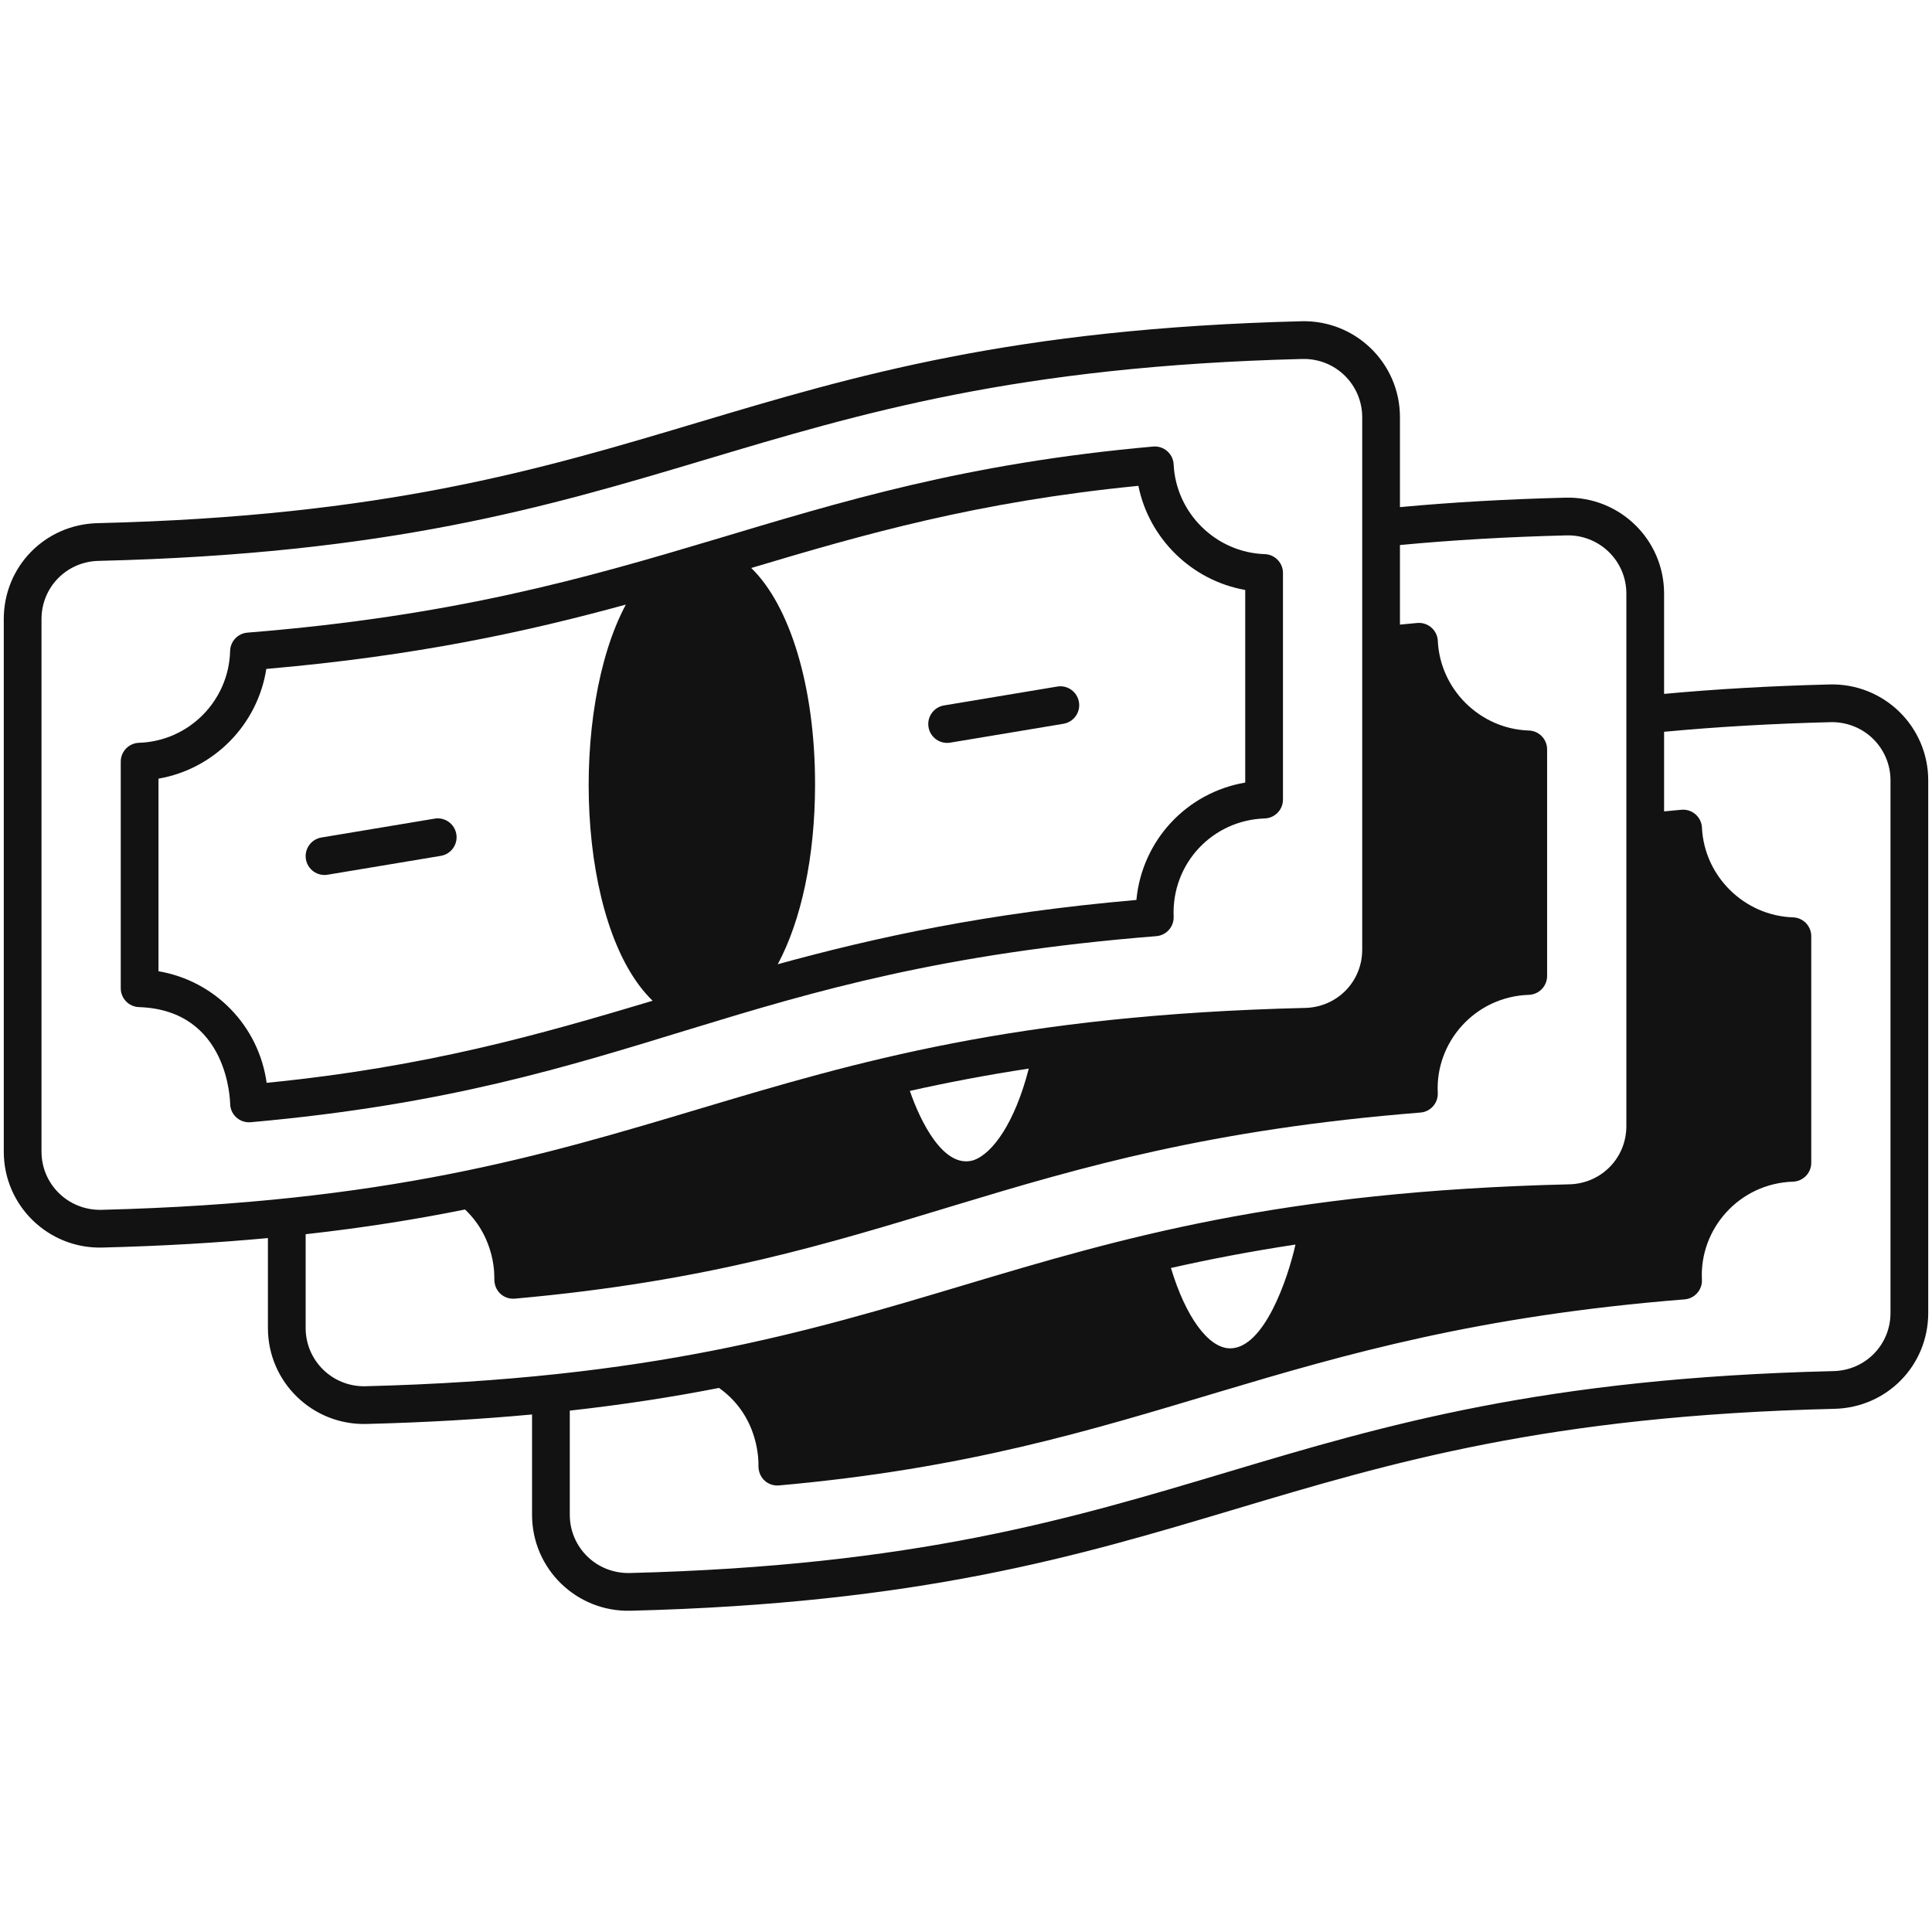
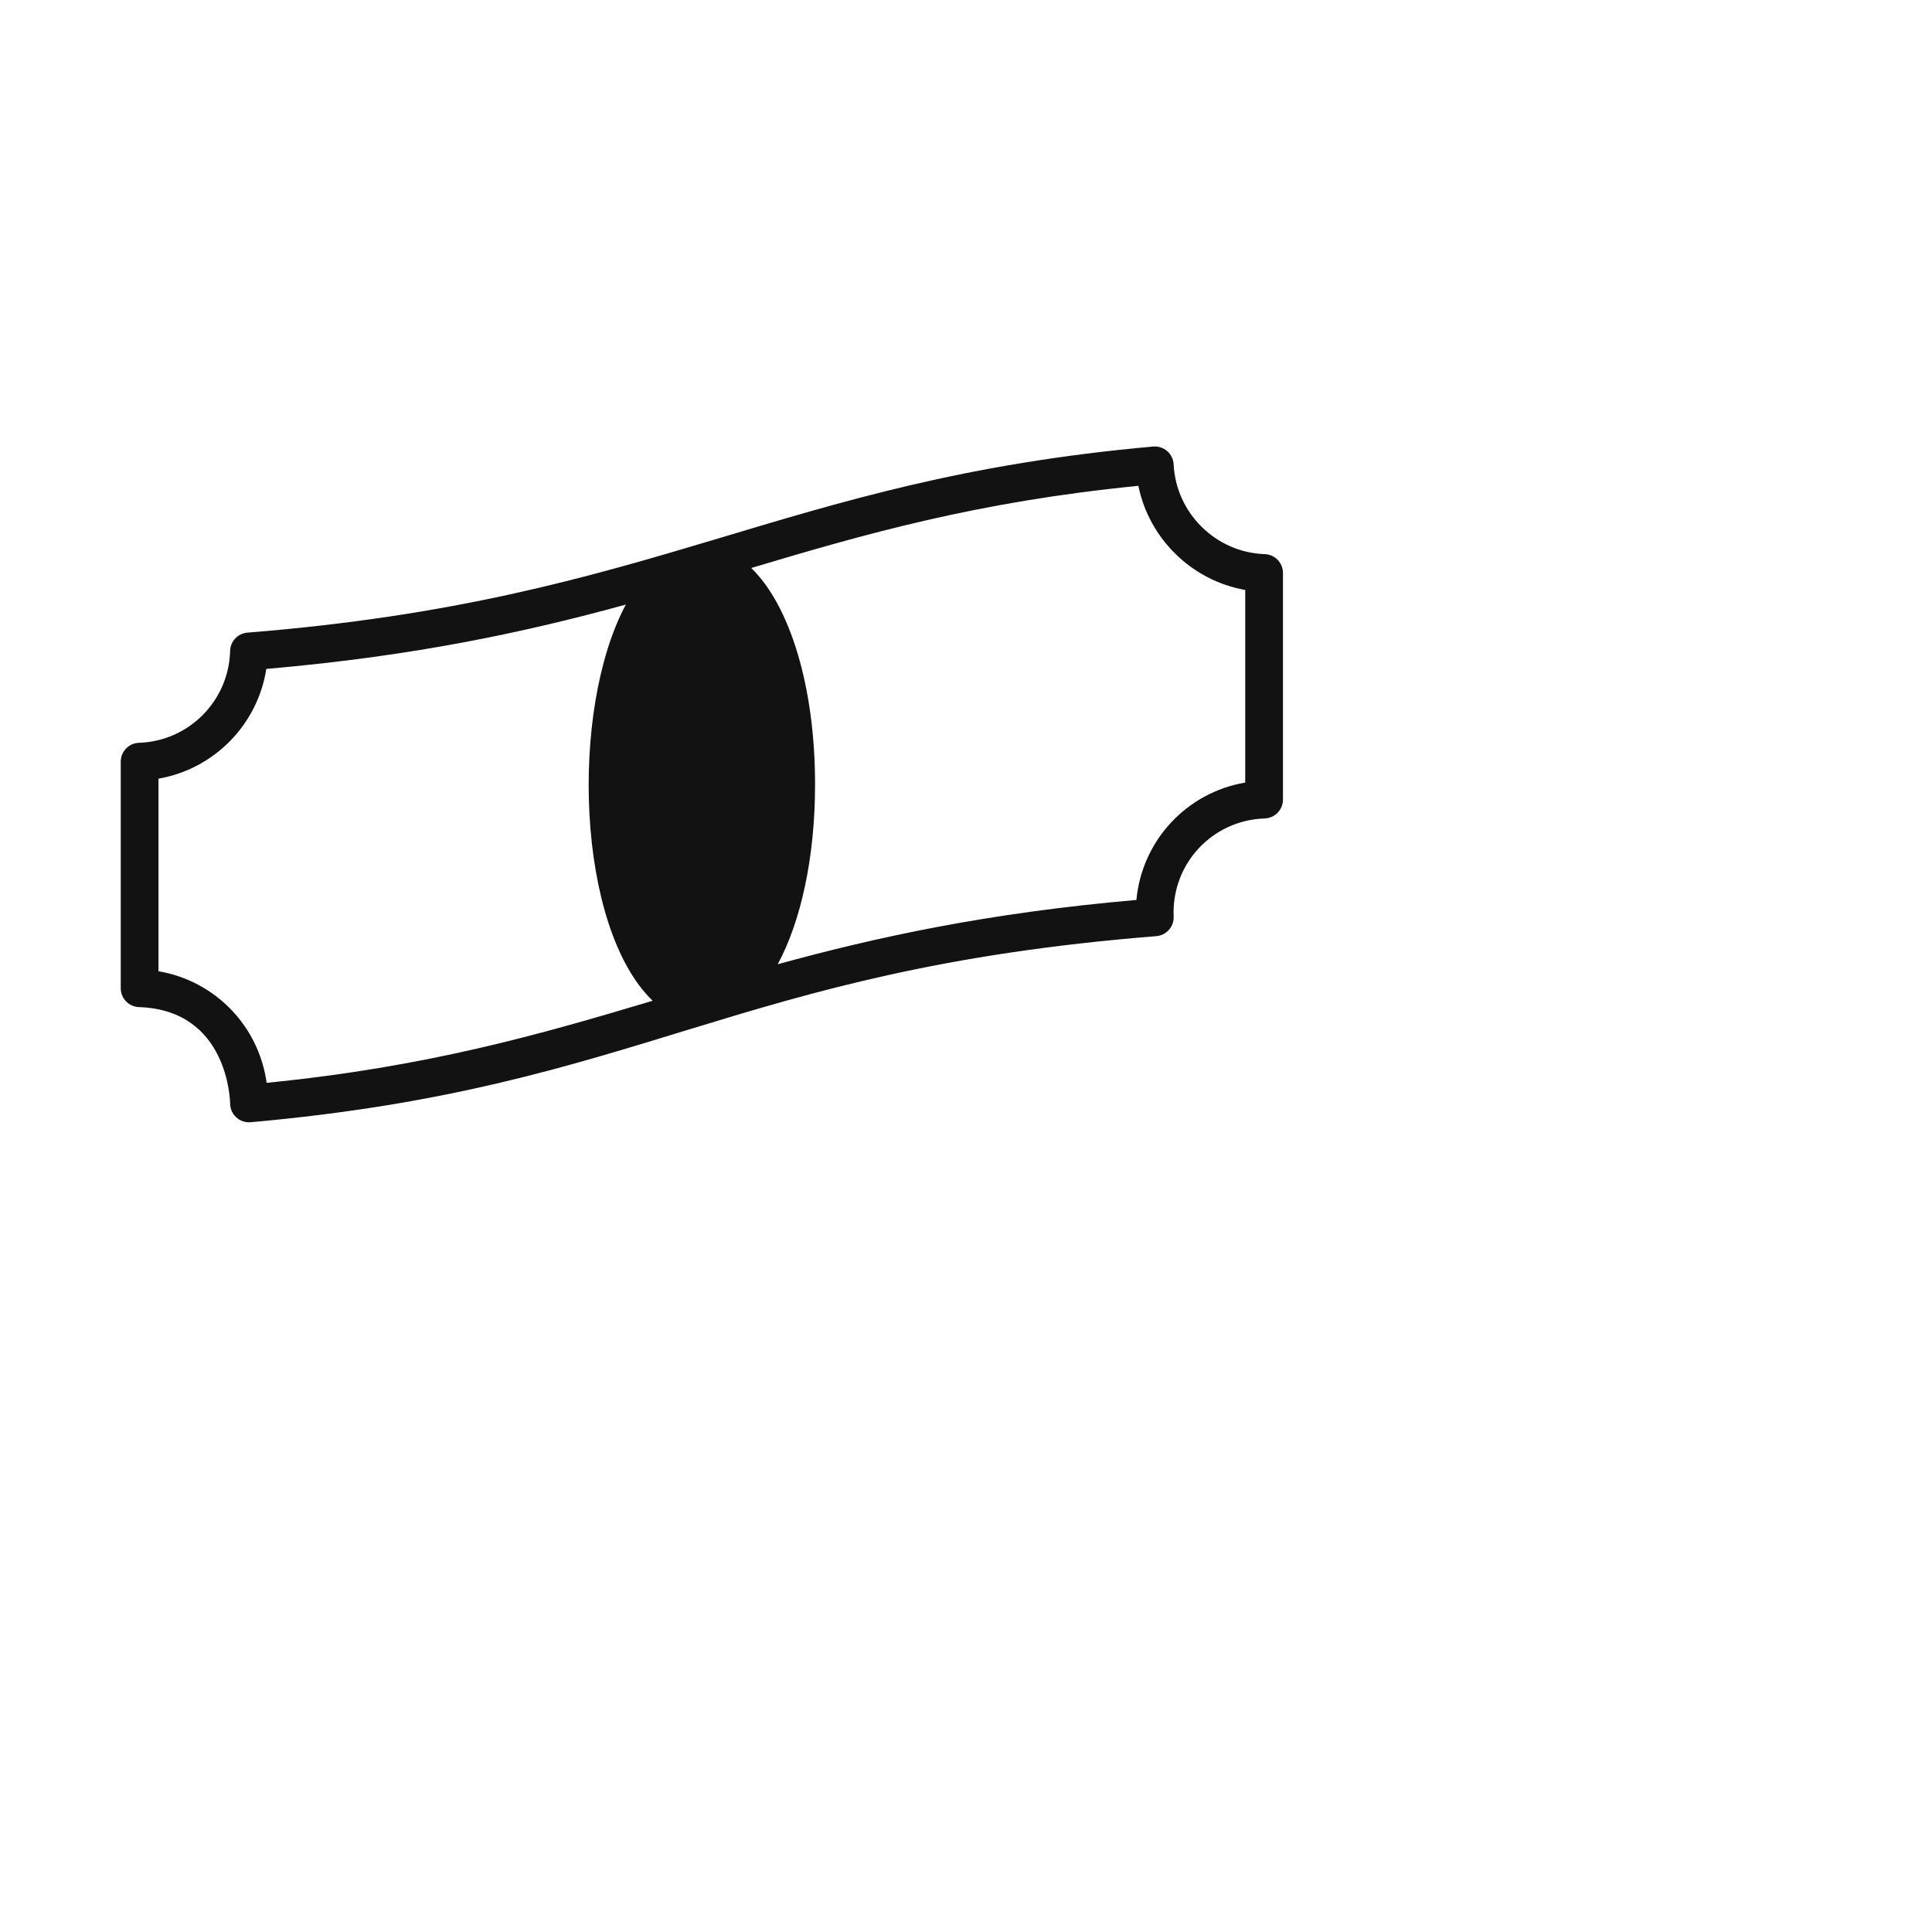
<svg xmlns="http://www.w3.org/2000/svg" width="512" height="512" viewBox="0 0 512 512" fill="none">
  <path d="M306.429 248.092C309.105 247.878 311.135 245.588 311.027 242.905C310.464 228.797 321.341 217.348 335.164 216.895C337.86 216.807 340 214.594 340 211.897V151.847C340 149.15 337.86 146.938 335.164 146.85C322.245 146.426 311.644 135.987 311.03 123.083C310.896 120.264 308.448 118.092 305.592 118.34C205.64 127.26 174.915 158.92 65.582 167.652C63.031 167.856 61.046 169.953 60.982 172.511C60.65 185.724 50.044 196.415 36.836 196.849C34.14 196.937 32 199.149 32 201.846V261.896C32 264.593 34.14 266.806 36.836 266.894C60.735 267.678 60.945 292.241 60.987 292.341C60.939 295.268 63.424 297.659 66.43 297.402C170.982 288.069 193.285 257.125 306.429 248.092ZM329.999 156.345V207.389C314.487 210.03 302.645 222.701 301.157 238.497C261.469 241.956 232.183 248.378 206.112 255.532C212.247 244.122 215.999 227.279 215.999 207.847C215.999 181.812 209.268 160.408 199.085 150.524C229.07 141.558 258.969 132.961 301.684 128.751C304.518 142.786 315.869 153.867 329.999 156.345ZM41.999 257.389V206.351C56.719 203.805 68.279 192.058 70.574 177.272C110.362 173.821 139.72 167.39 165.854 160.222C150.914 188.092 152.721 245.655 172.956 265.212C143.058 274.155 113.242 282.734 70.662 286.961C68.575 271.883 57.005 259.943 41.999 257.389Z" fill="#121212" />
-   <path d="M86.823 231.81L116.823 226.81C119.547 226.356 121.386 223.78 120.932 221.056C120.479 218.332 117.903 216.481 115.178 216.947L85.178 221.947C82.454 222.401 80.615 224.977 81.069 227.701C81.526 230.44 84.12 232.265 86.823 231.81Z" fill="#121212" />
-   <path d="M251.823 196.809L281.823 191.809C284.547 191.355 286.386 188.779 285.932 186.055C285.479 183.332 282.901 181.484 280.178 181.946L250.178 186.946C247.454 187.4 245.615 189.976 246.069 192.7C246.526 195.439 249.12 197.264 251.823 196.809Z" fill="#121212" />
-   <path d="M484.883 181.387C469.319 181.781 454.904 182.602 441 183.887V157.304C441 143.018 429.258 131.534 414.883 131.886C399.282 132.281 384.867 133.105 371 134.393V110.559C371 96.167 359.122 84.76 344.888 85.134C191.731 89.001 177.824 135.001 25.87 138.642C11.924 138.976 1 150.145 1 164.069V305.19C1 319.586 12.885 330.993 27.112 330.615C43.171 330.21 57.683 329.336 71 328.101V351.934C71 366.335 82.891 377.74 97.116 377.363C113.174 376.958 127.684 376.084 141 374.85V401.445C141 415.825 152.868 427.239 167.116 426.863C320.273 422.998 334.173 376.995 486.127 373.354C500.074 373.026 511 361.861 511 347.934V206.815C511 192.508 499.235 181.037 484.883 181.387ZM326 357.325C320.246 357.325 314.191 348.95 310.312 336.027C320.54 333.721 331.422 331.617 343.312 329.825C341.333 338.708 335.055 357.325 326 357.325ZM241.125 289.1C250.922 286.909 261.323 284.906 272.637 283.184C268.958 297.533 263.023 305.787 257.929 307.489C250.005 309.831 243.805 296.942 241.125 289.1ZM26.86 320.619C17.997 320.788 11 313.77 11 305.19V164.069C11 155.62 17.637 148.842 26.109 148.64C179.928 144.952 193.711 98.955 345.139 95.13C354.054 94.936 360.999 102.056 360.999 110.559V251.681C360.999 260.13 354.362 266.907 345.89 267.109C192.041 270.797 178.322 316.794 26.86 320.619ZM96.864 367.367C88.168 367.585 81 360.635 81 351.934V327.081C96.574 325.348 110.461 323.105 123.235 320.528C131.57 328.426 130.974 338.659 130.997 338.758C130.896 342.304 133.629 344.394 136.435 344.154C238.962 335.007 265.1 303.729 376.429 294.839C379.123 294.623 381.159 292.305 381.025 289.605C380.341 276.166 390.911 264.111 405.165 263.642C407.861 263.553 410.001 261.342 410.001 258.645V198.594C410.001 195.896 407.86 193.685 405.164 193.597C392.248 193.175 381.649 182.739 381.035 169.837C380.901 167.012 378.446 164.844 375.592 165.095C373.995 165.239 372.477 165.383 371.001 165.528V144.44C384.928 143.123 399.413 142.28 415.137 141.882C423.665 141.65 431.001 148.463 431.001 157.304V298.424C431.001 306.879 424.365 313.657 415.891 313.856C262.07 317.544 248.319 363.543 96.864 367.367ZM501 347.934C501 356.383 494.364 363.158 485.89 363.356C332.054 367.044 318.302 413.044 166.865 416.867C157.922 417.033 151.001 409.947 151.001 401.445V373.83C165.486 372.218 178.521 370.168 190.547 367.815C201.594 375.648 200.971 388.173 200.998 388.273C200.896 391.789 203.622 393.895 206.436 393.654C306.212 384.752 337.208 353.052 446.429 344.348C449.124 344.133 451.16 341.815 451.026 339.114C450.346 325.72 460.858 313.621 475.166 313.151C477.862 313.062 480.002 310.851 480.002 308.154V248.104C480.002 245.408 477.863 243.197 475.169 243.107C462.25 242.676 451.65 232.235 451.036 219.336C450.901 216.495 448.421 214.335 445.593 214.594C443.996 214.738 442.478 214.882 441.002 215.027V193.932C454.968 192.619 469.453 191.779 485.138 191.381C494.005 191.207 501.002 198.236 501.002 206.814V347.934H501Z" fill="#121212" />
</svg>